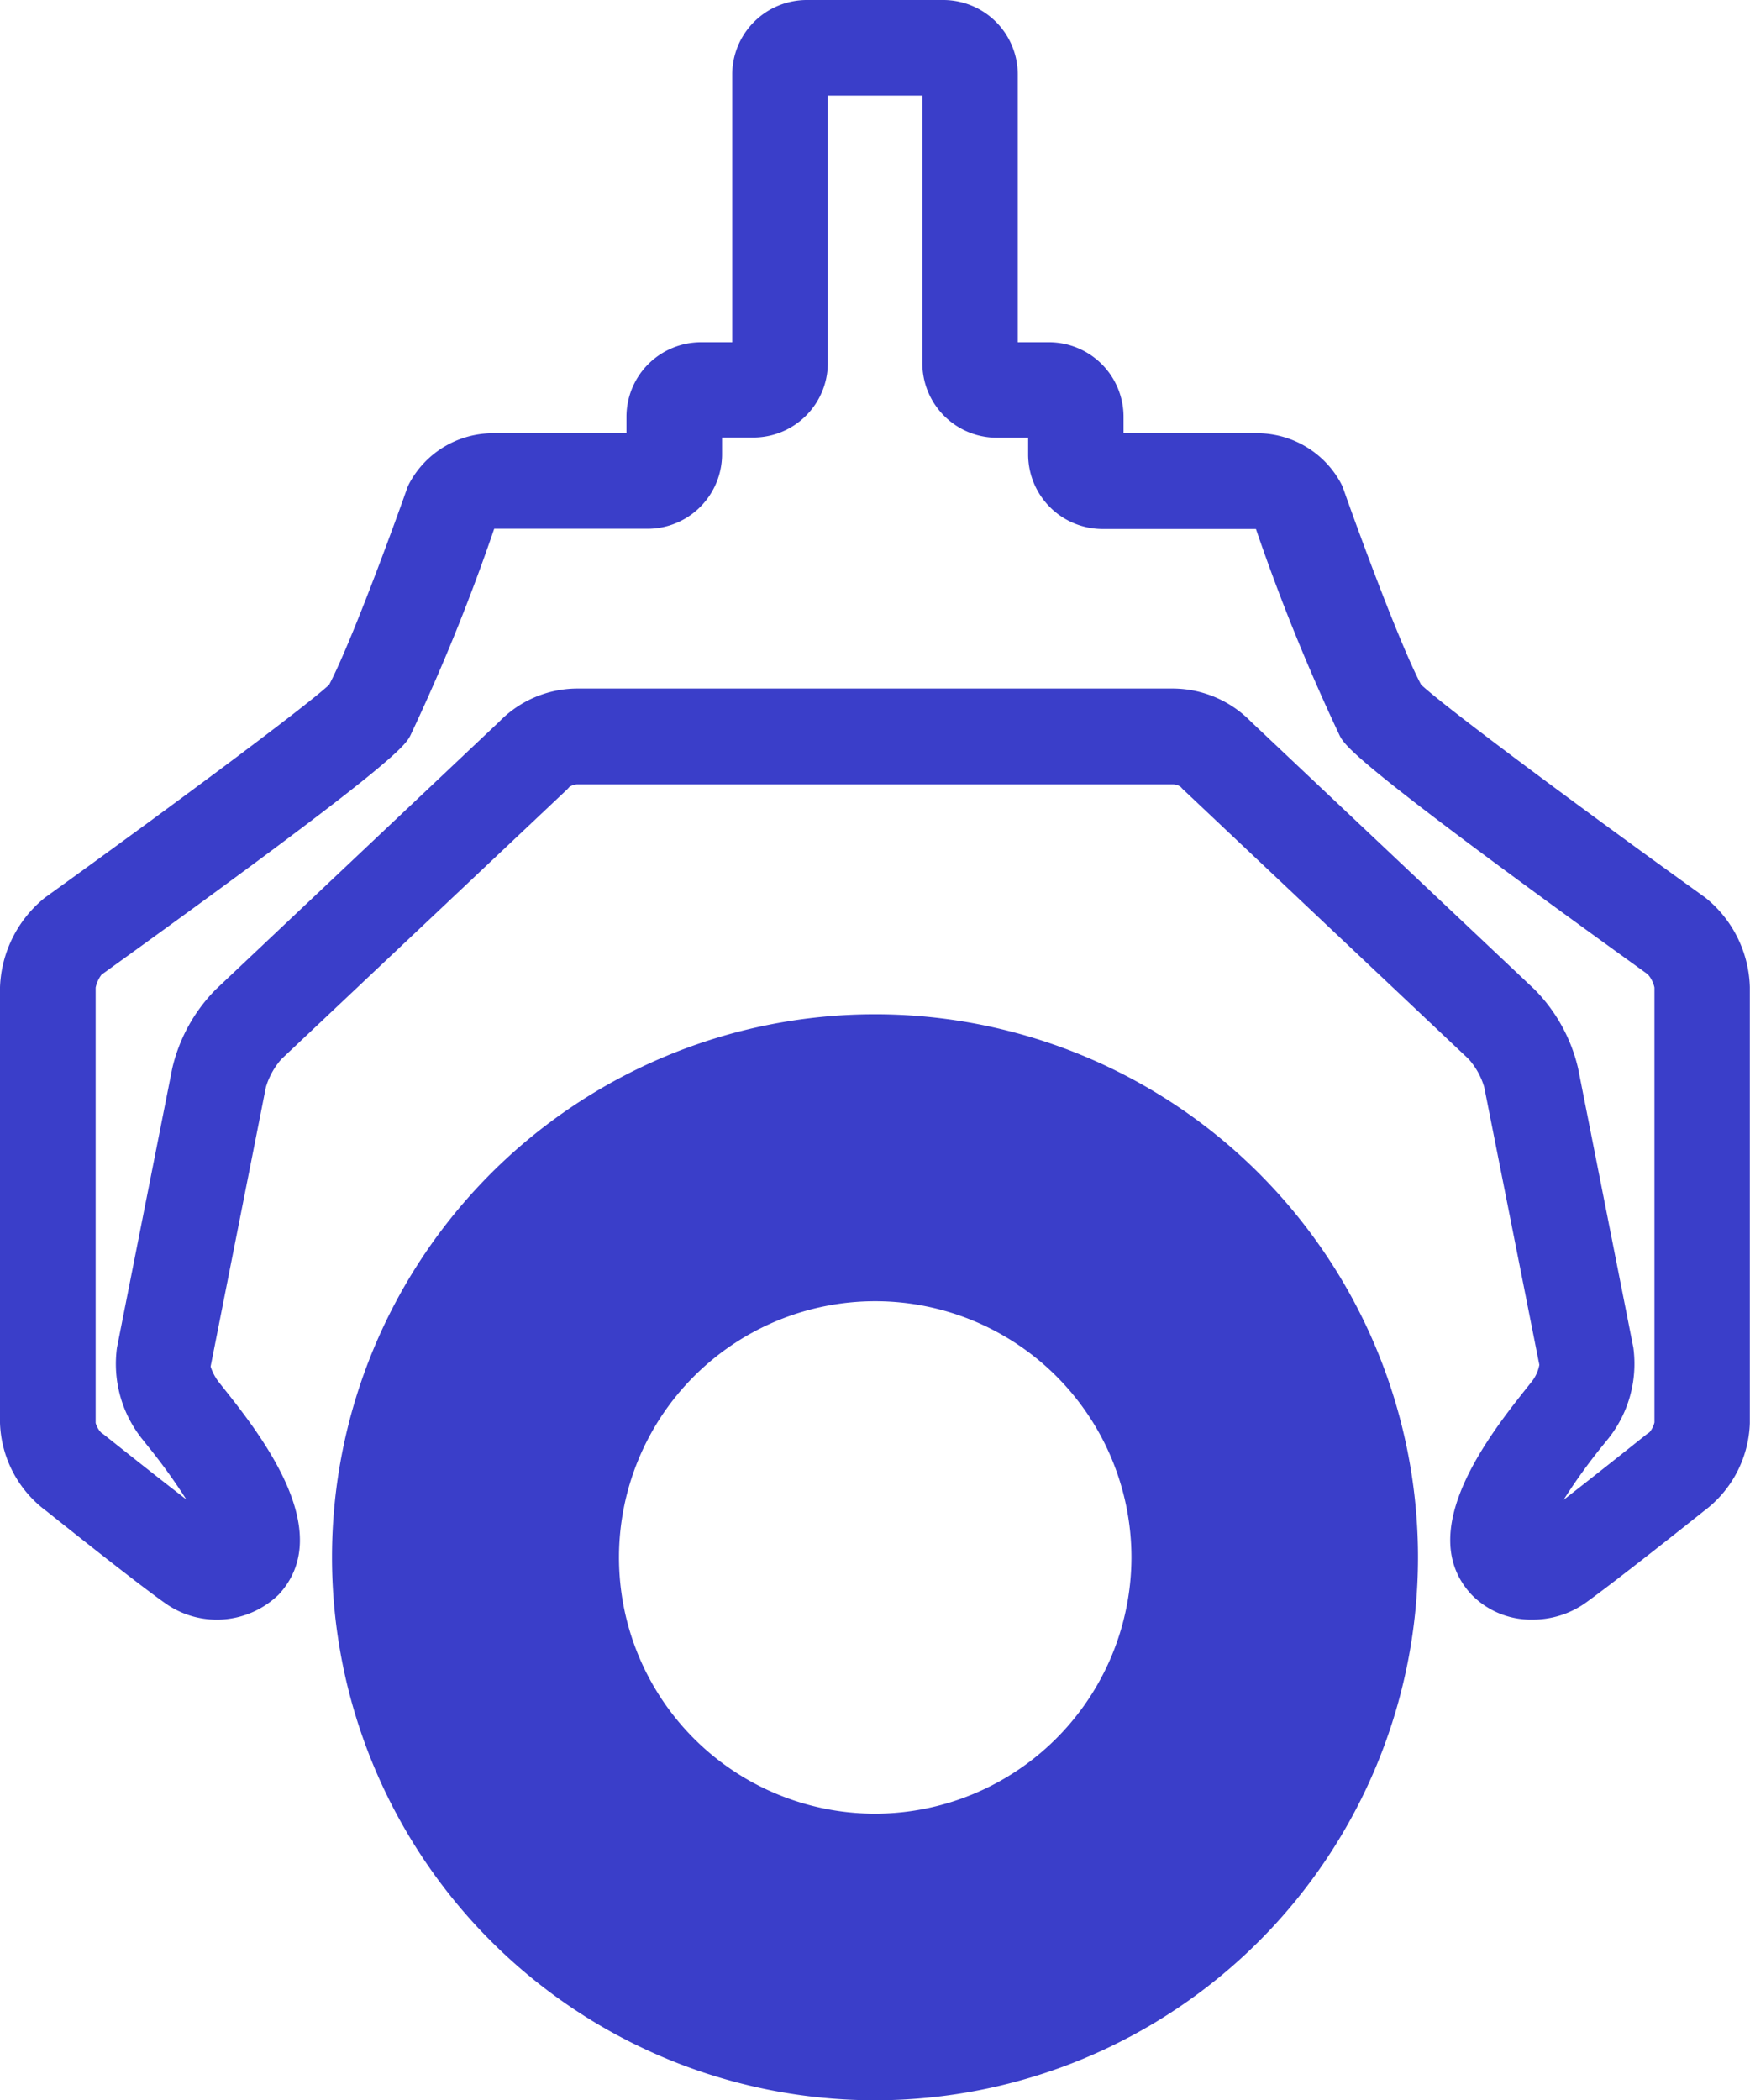
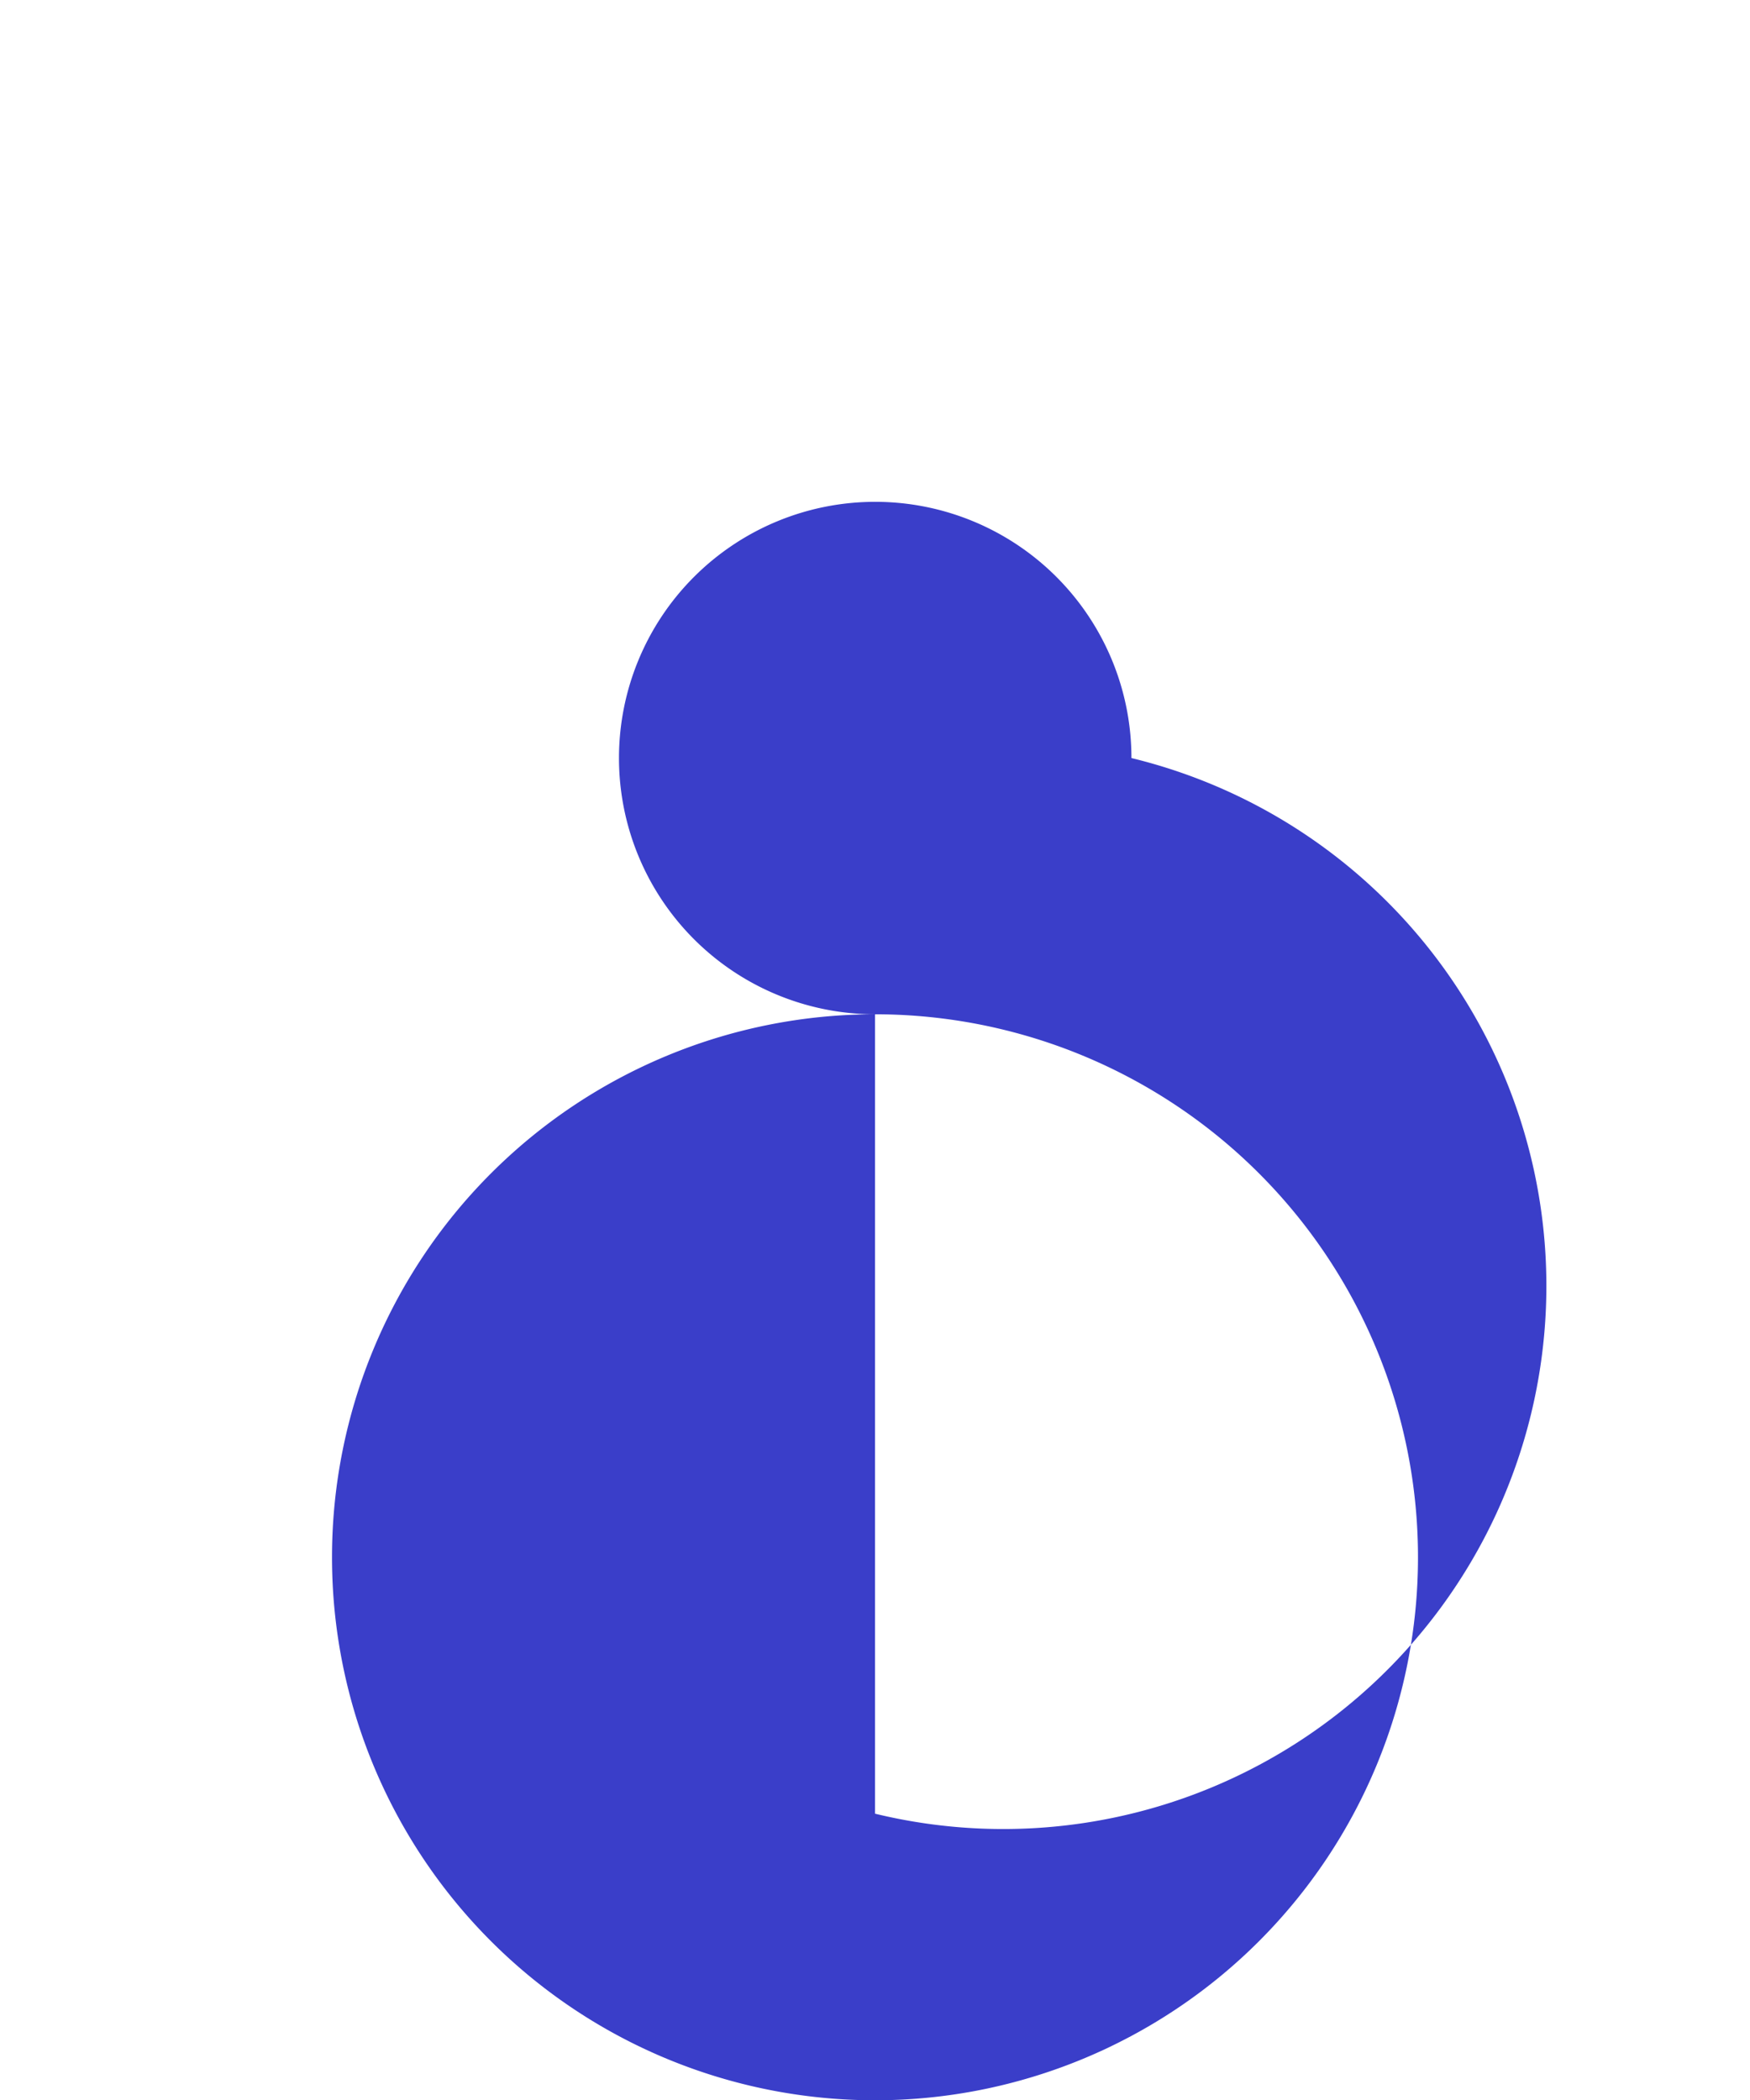
<svg xmlns="http://www.w3.org/2000/svg" viewBox="0 0 41.662 50">
  <g id="レイヤー_2" data-name="レイヤー 2">
    <g id="レイヤー_1-2" data-name="レイヤー 1">
-       <path d="M20.831,24.147A12.927,12.927,0,1,0,33.758,37.074,12.927,12.927,0,0,0,20.831,24.147Zm0,19.031a6.1,6.1,0,1,1,6.105-6.1A6.111,6.111,0,0,1,20.831,43.178Z" style="fill:#3a3ec9" />
-       <path d="M40.6,21.371l-.016-.012c-2.923-2.1-6.166-4.512-6.752-5.058-.515-.979-1.5-3.667-1.848-4.655a1.307,1.307,0,0,0-.051-.122,2.265,2.265,0,0,0-1.939-1.209H26.748V9.921a1.775,1.775,0,0,0-1.773-1.773H24.23V1.773A1.775,1.775,0,0,0,22.457,0H19.206a1.776,1.776,0,0,0-1.774,1.773V8.148h-.744a1.775,1.775,0,0,0-1.774,1.773v.394h-3.24a2.261,2.261,0,0,0-1.938,1.208.938.938,0,0,0-.051.123c-.349.988-1.335,3.675-1.849,4.656-.587.545-3.83,2.953-6.769,5.07A2.872,2.872,0,0,0,0,23.5V33.879a2.718,2.718,0,0,0,1.105,2.095c.29.232,2.127,1.7,2.826,2.192a2.118,2.118,0,0,0,2.7-.2c1.406-1.508-.453-3.845-1.348-4.969l-.086-.109a1.226,1.226,0,0,1-.183-.355l1.316-6.651a1.772,1.772,0,0,1,.37-.668l6.78-6.4a1.007,1.007,0,0,0,.078-.082.391.391,0,0,1,.168-.058H27.939a.307.307,0,0,1,.172.062.8.8,0,0,0,.076.078l6.778,6.4a1.752,1.752,0,0,1,.37.668l1.312,6.611a.911.911,0,0,1-.178.395L36.38,33c-.893,1.123-2.752,3.46-1.345,4.966a1.974,1.974,0,0,0,1.448.592,2.169,2.169,0,0,0,1.249-.388c.7-.5,2.537-1.96,2.826-2.192a2.719,2.719,0,0,0,1.1-2.095V23.5A2.829,2.829,0,0,0,40.6,21.371ZM39.267,34.1c-.032.021-.063.043-.093.067s-1.115.891-1.95,1.54a13.665,13.665,0,0,1,.936-1.3l.1-.123a2.86,2.86,0,0,0,.625-2.2l-1.316-6.653a3.938,3.938,0,0,0-1.04-1.879l-6.747-6.371a2.61,2.61,0,0,0-1.84-.789H13.723a2.6,2.6,0,0,0-1.838.789L5.136,23.557A3.938,3.938,0,0,0,4.1,25.438l-1.316,6.65a2.865,2.865,0,0,0,.625,2.2l.095.12a13.87,13.87,0,0,1,.932,1.29c-.854-.659-1.929-1.519-1.944-1.53a.956.956,0,0,0-.082-.06.557.557,0,0,1-.133-.231V23.511a.786.786,0,0,1,.14-.307c6.976-5.022,7.209-5.436,7.348-5.684a47.3,47.3,0,0,0,2-4.931h3.651a1.776,1.776,0,0,0,1.774-1.773v-.4h.745a1.775,1.775,0,0,0,1.773-1.773V2.274h2.25V8.648a1.775,1.775,0,0,0,1.774,1.773h.745v.4a1.775,1.775,0,0,0,1.774,1.773H29.9a47.527,47.527,0,0,0,2,4.932c.14.247.373.66,7.329,5.67a.705.705,0,0,1,.158.313V33.865A.561.561,0,0,1,39.267,34.1Z" style="fill:#3a3ec9" />
+       <path d="M20.831,24.147A12.927,12.927,0,1,0,33.758,37.074,12.927,12.927,0,0,0,20.831,24.147Za6.1,6.1,0,1,1,6.105-6.1A6.111,6.111,0,0,1,20.831,43.178Z" style="fill:#3a3ec9" />
    </g>
  </g>
</svg>